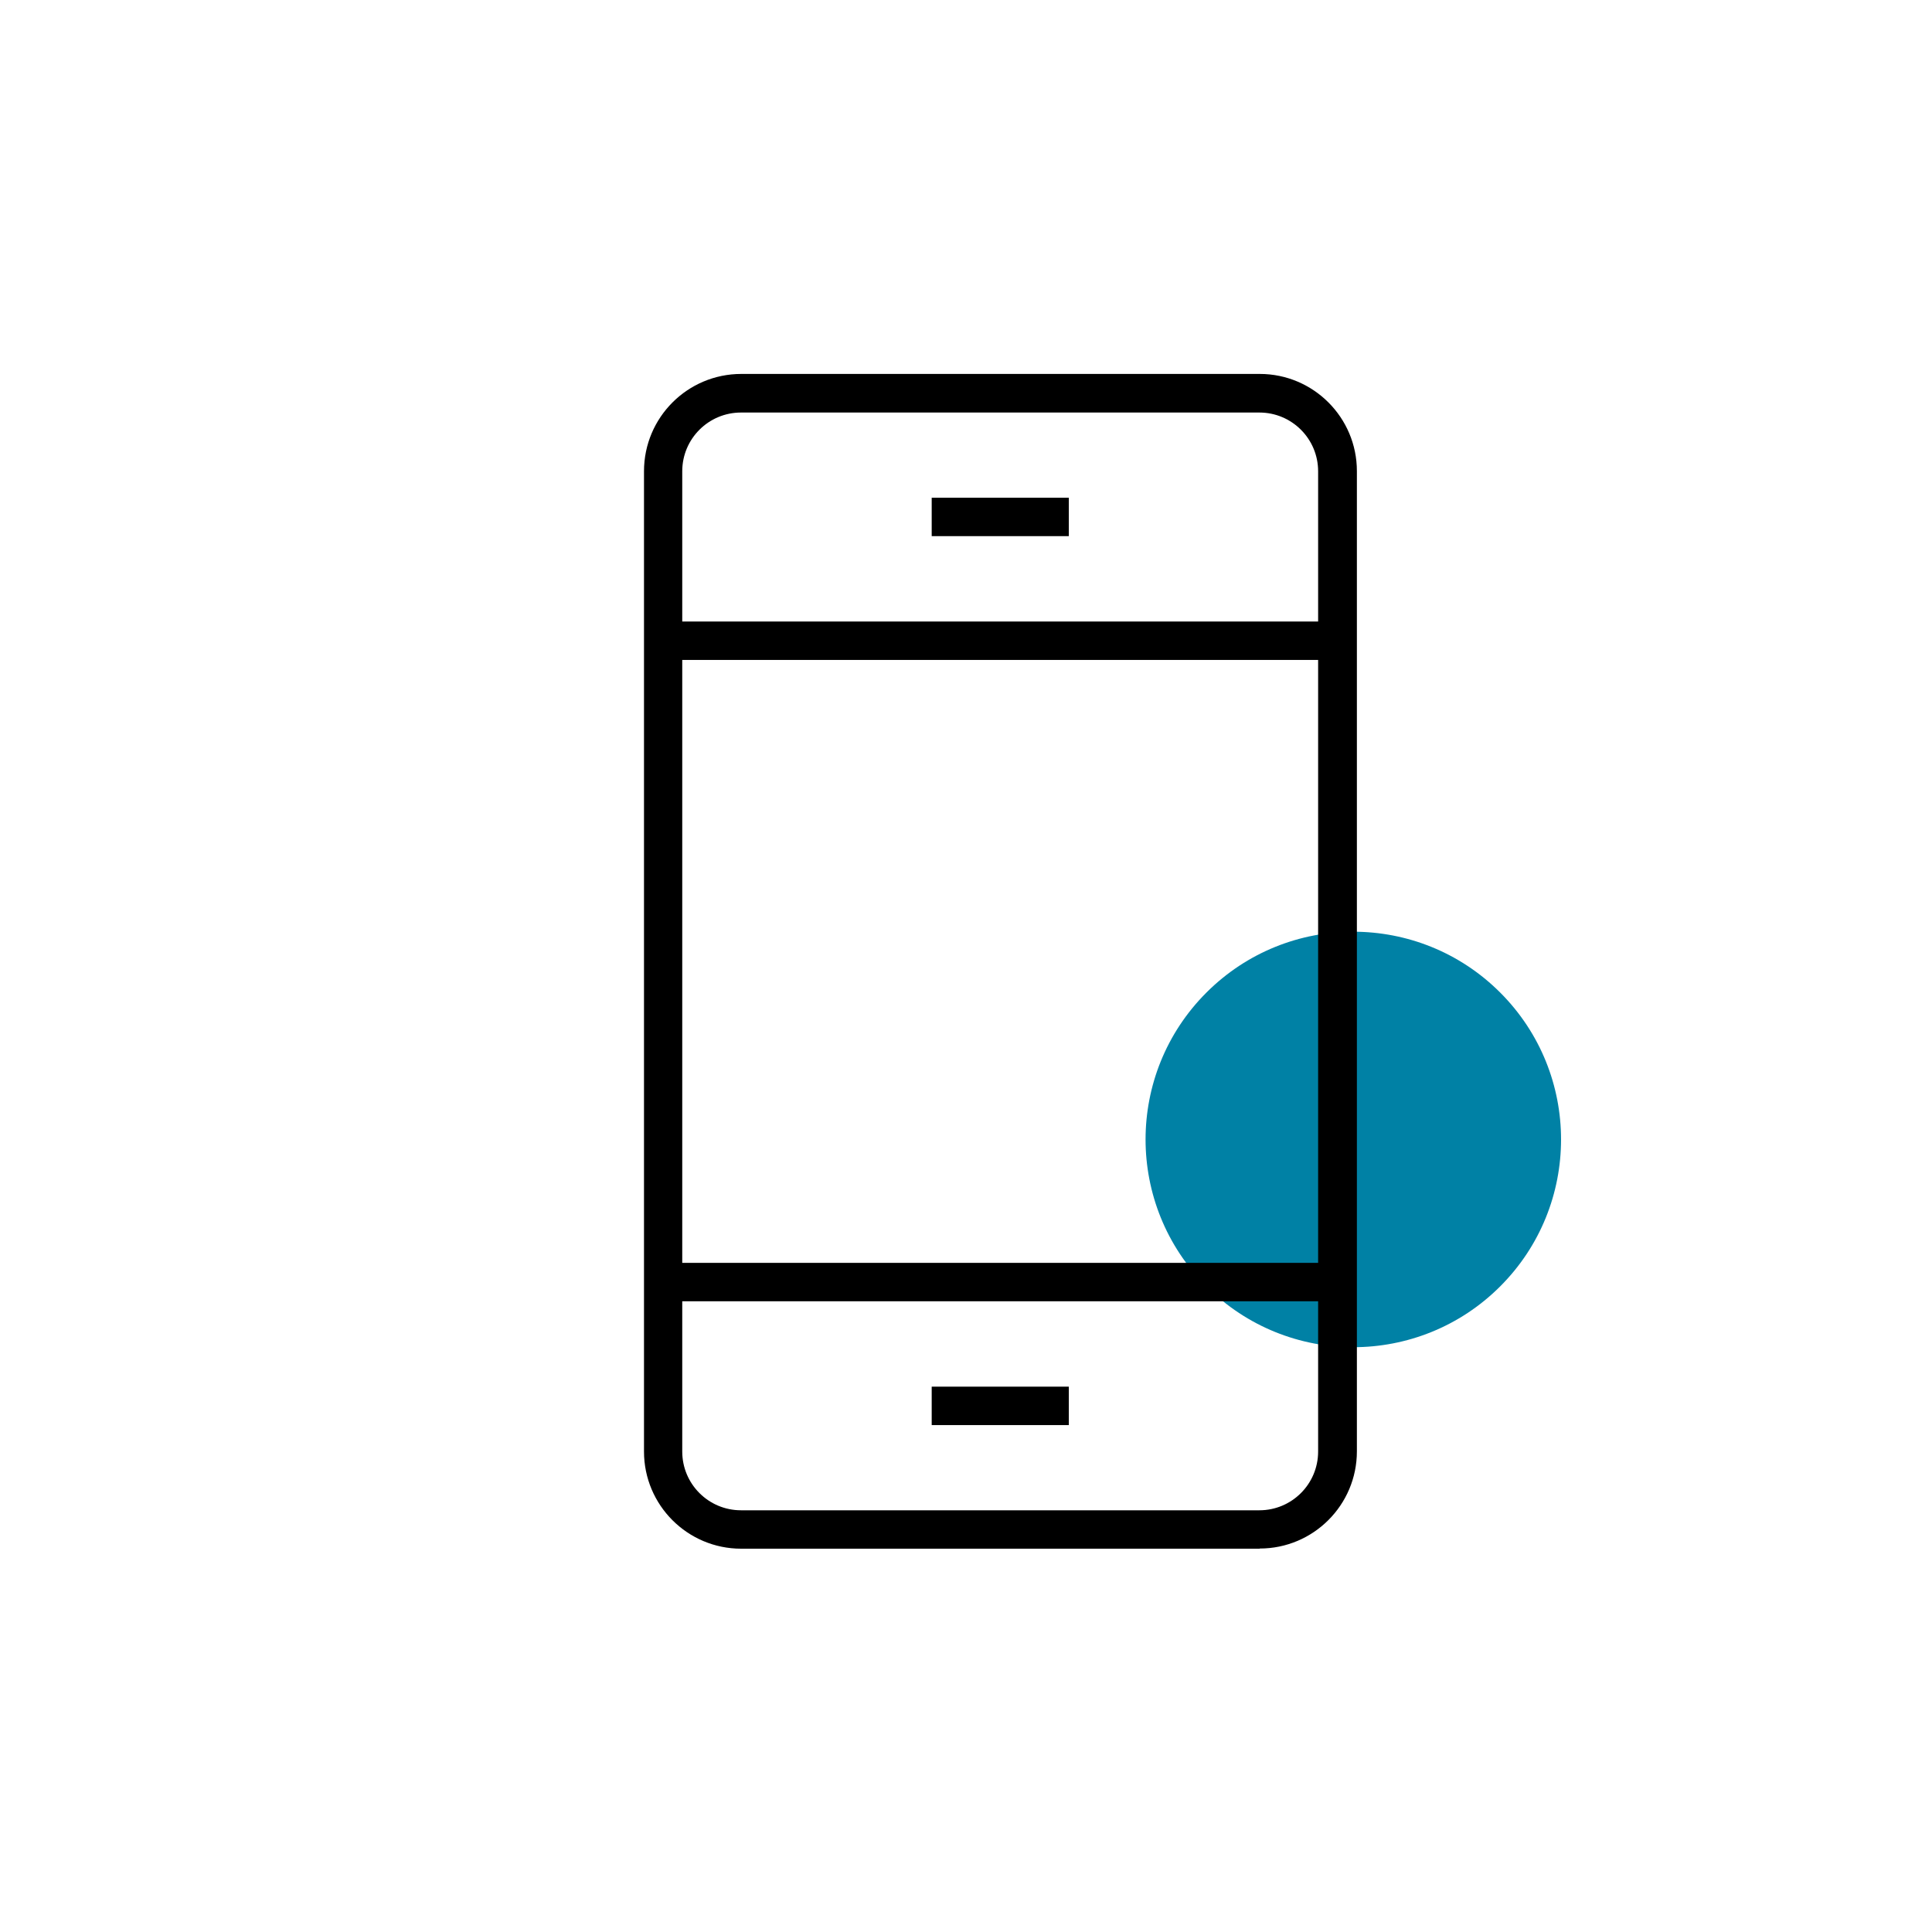
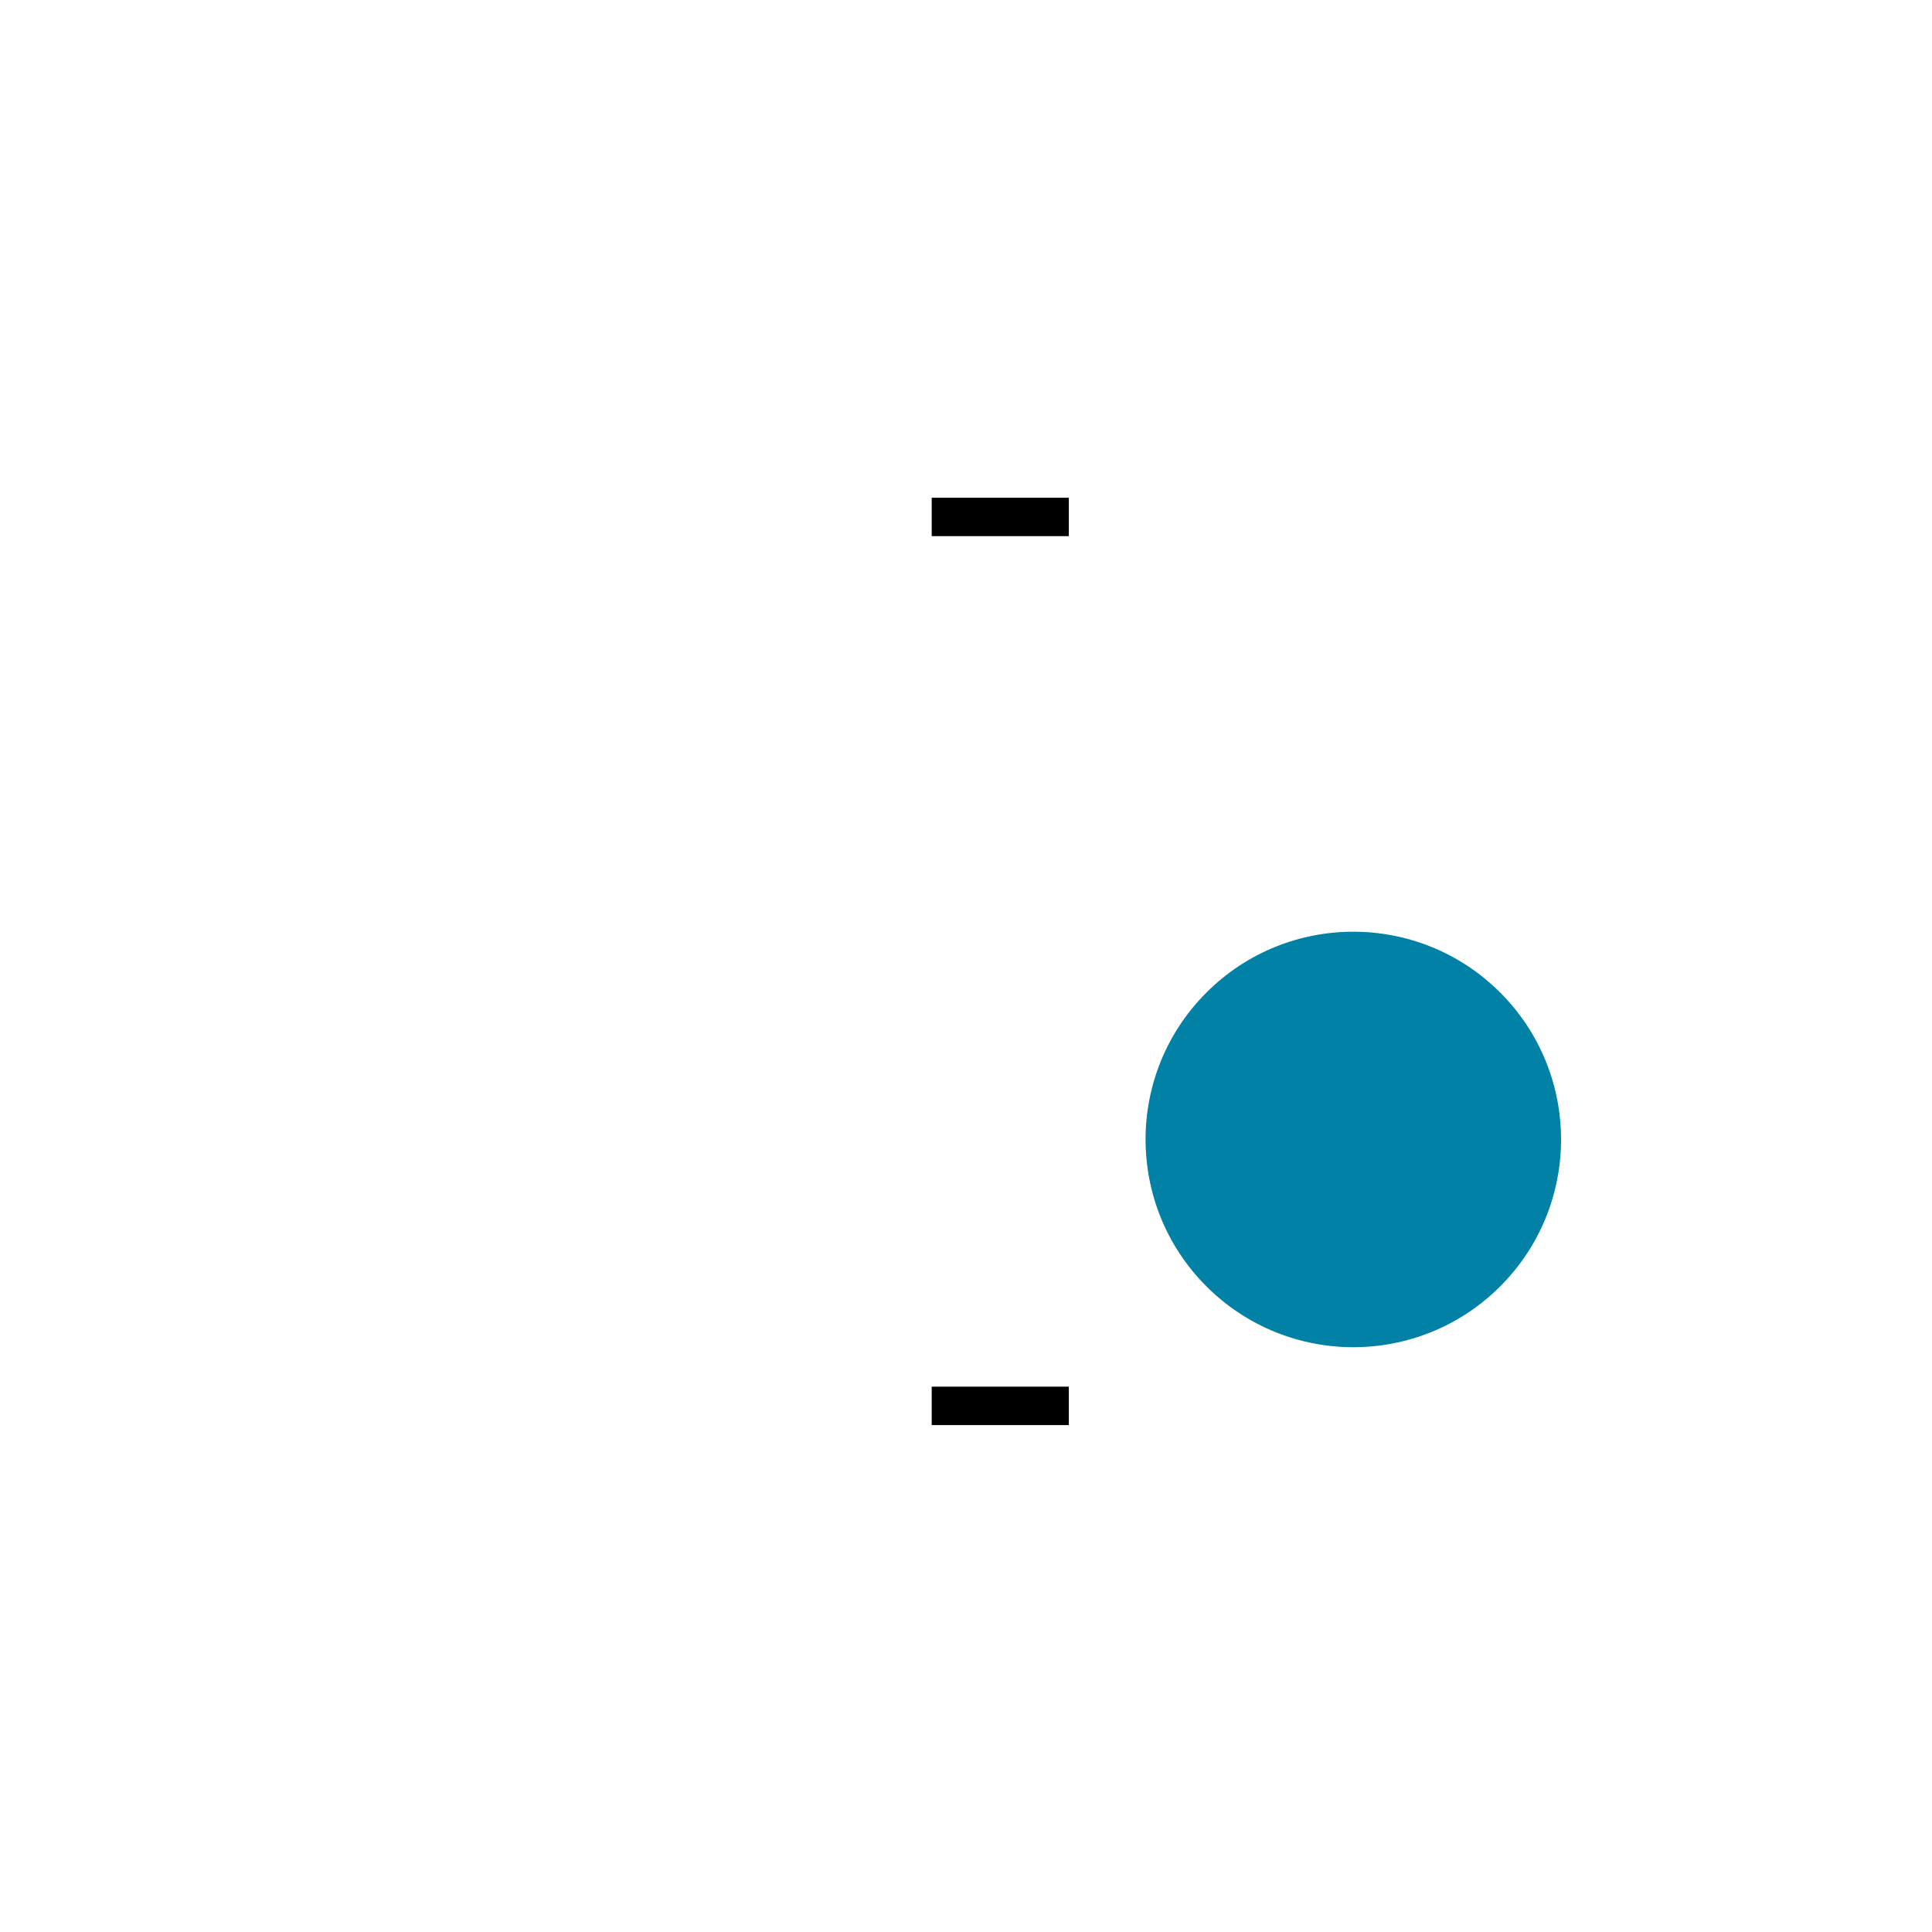
<svg xmlns="http://www.w3.org/2000/svg" width="93" height="93" viewBox="0 0 93 93" fill="none">
  <path d="M72.215 61.921C76.12 58.016 76.12 51.684 72.215 47.779C68.31 43.873 61.978 43.873 58.073 47.779C54.167 51.684 54.167 58.016 58.073 61.921C61.978 65.826 68.31 65.826 72.215 61.921Z" fill="#0081A5" />
-   <path d="M60.631 74.549H35.677C33.096 74.549 31 72.454 31 69.873V22.685C31 20.096 33.096 18 35.685 18H60.639C63.22 18 65.316 20.096 65.316 22.677V69.864C65.316 72.445 63.22 74.541 60.639 74.541L60.631 74.549ZM35.669 19.858C34.107 19.858 32.841 21.123 32.841 22.685V69.873C32.841 71.434 34.107 72.7 35.669 72.7H60.623C62.184 72.7 63.45 71.434 63.45 69.873V22.685C63.45 21.123 62.184 19.858 60.623 19.858H35.669V19.858Z" fill="black" />
  <path d="M51.45 66.749H44.849V68.599H51.45V66.749Z" fill="black" />
-   <path d="M64.387 60.79H31.92V62.639H64.387V60.79Z" fill="black" />
+   <path d="M64.387 60.79V62.639H64.387V60.79Z" fill="black" />
  <path d="M51.45 23.959H44.849V25.808H51.45V23.959Z" fill="black" />
-   <path d="M64.387 29.918H31.92V31.767H64.387V29.918Z" fill="black" />
</svg>